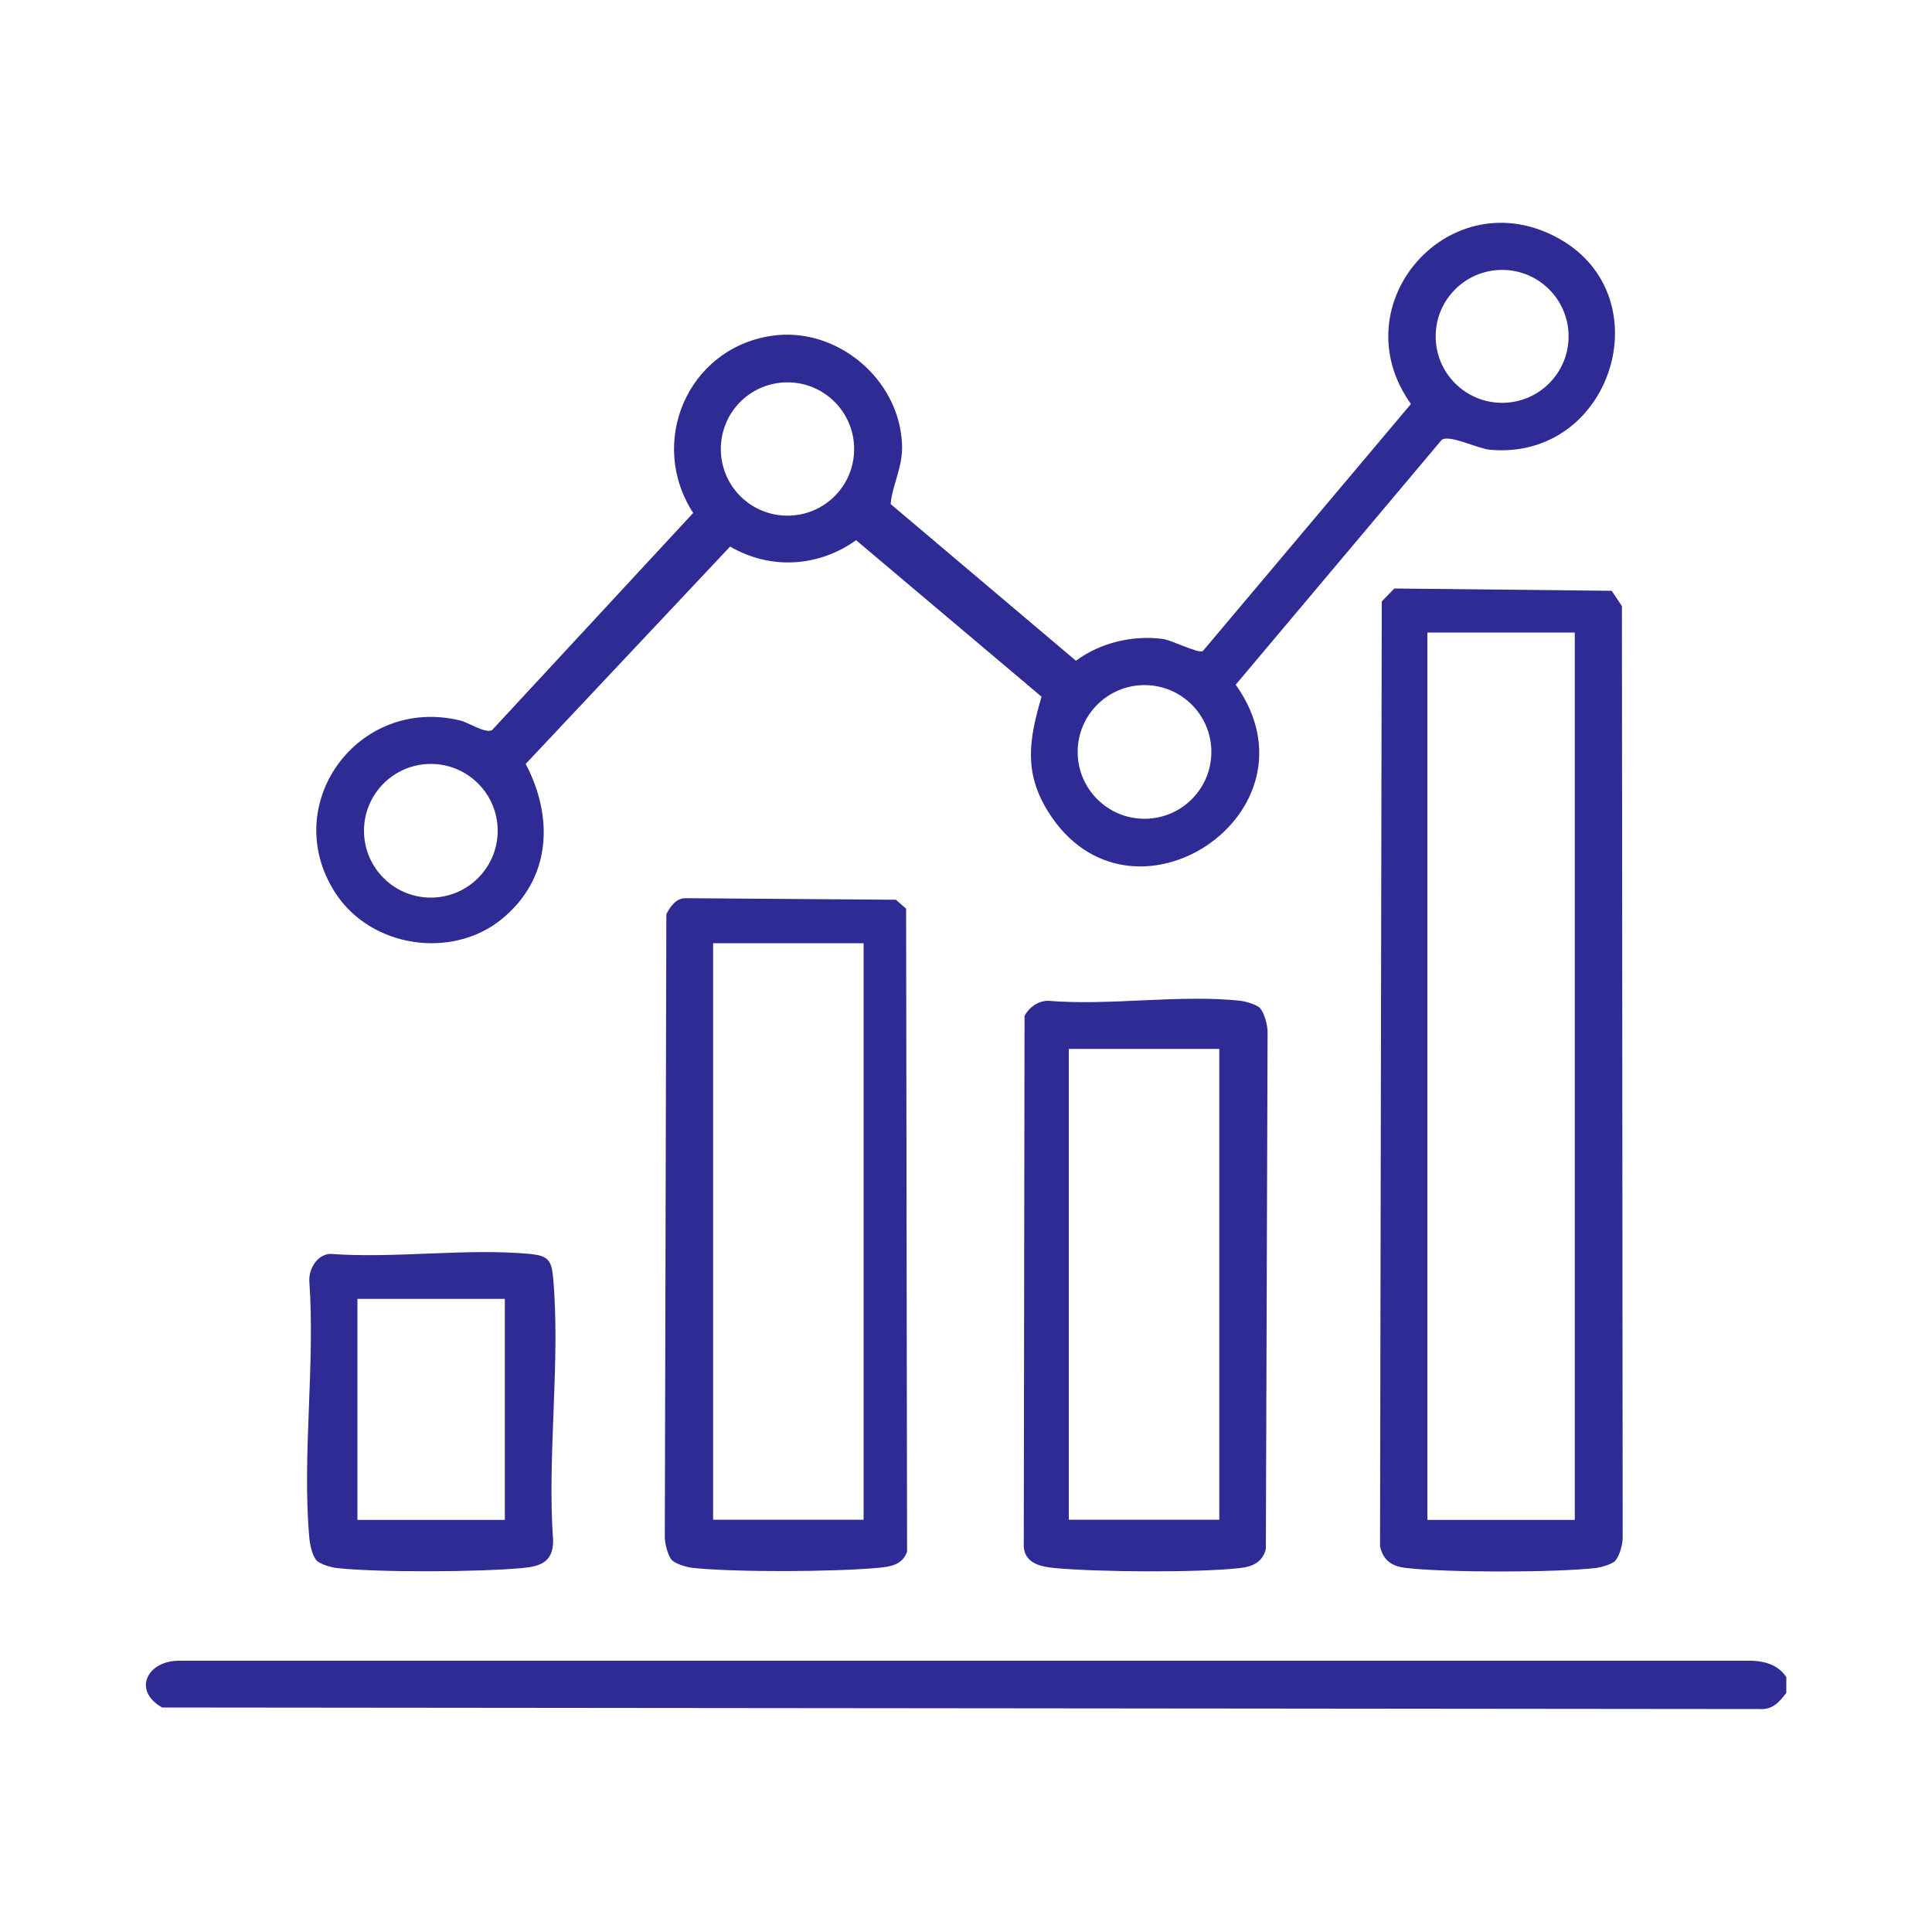
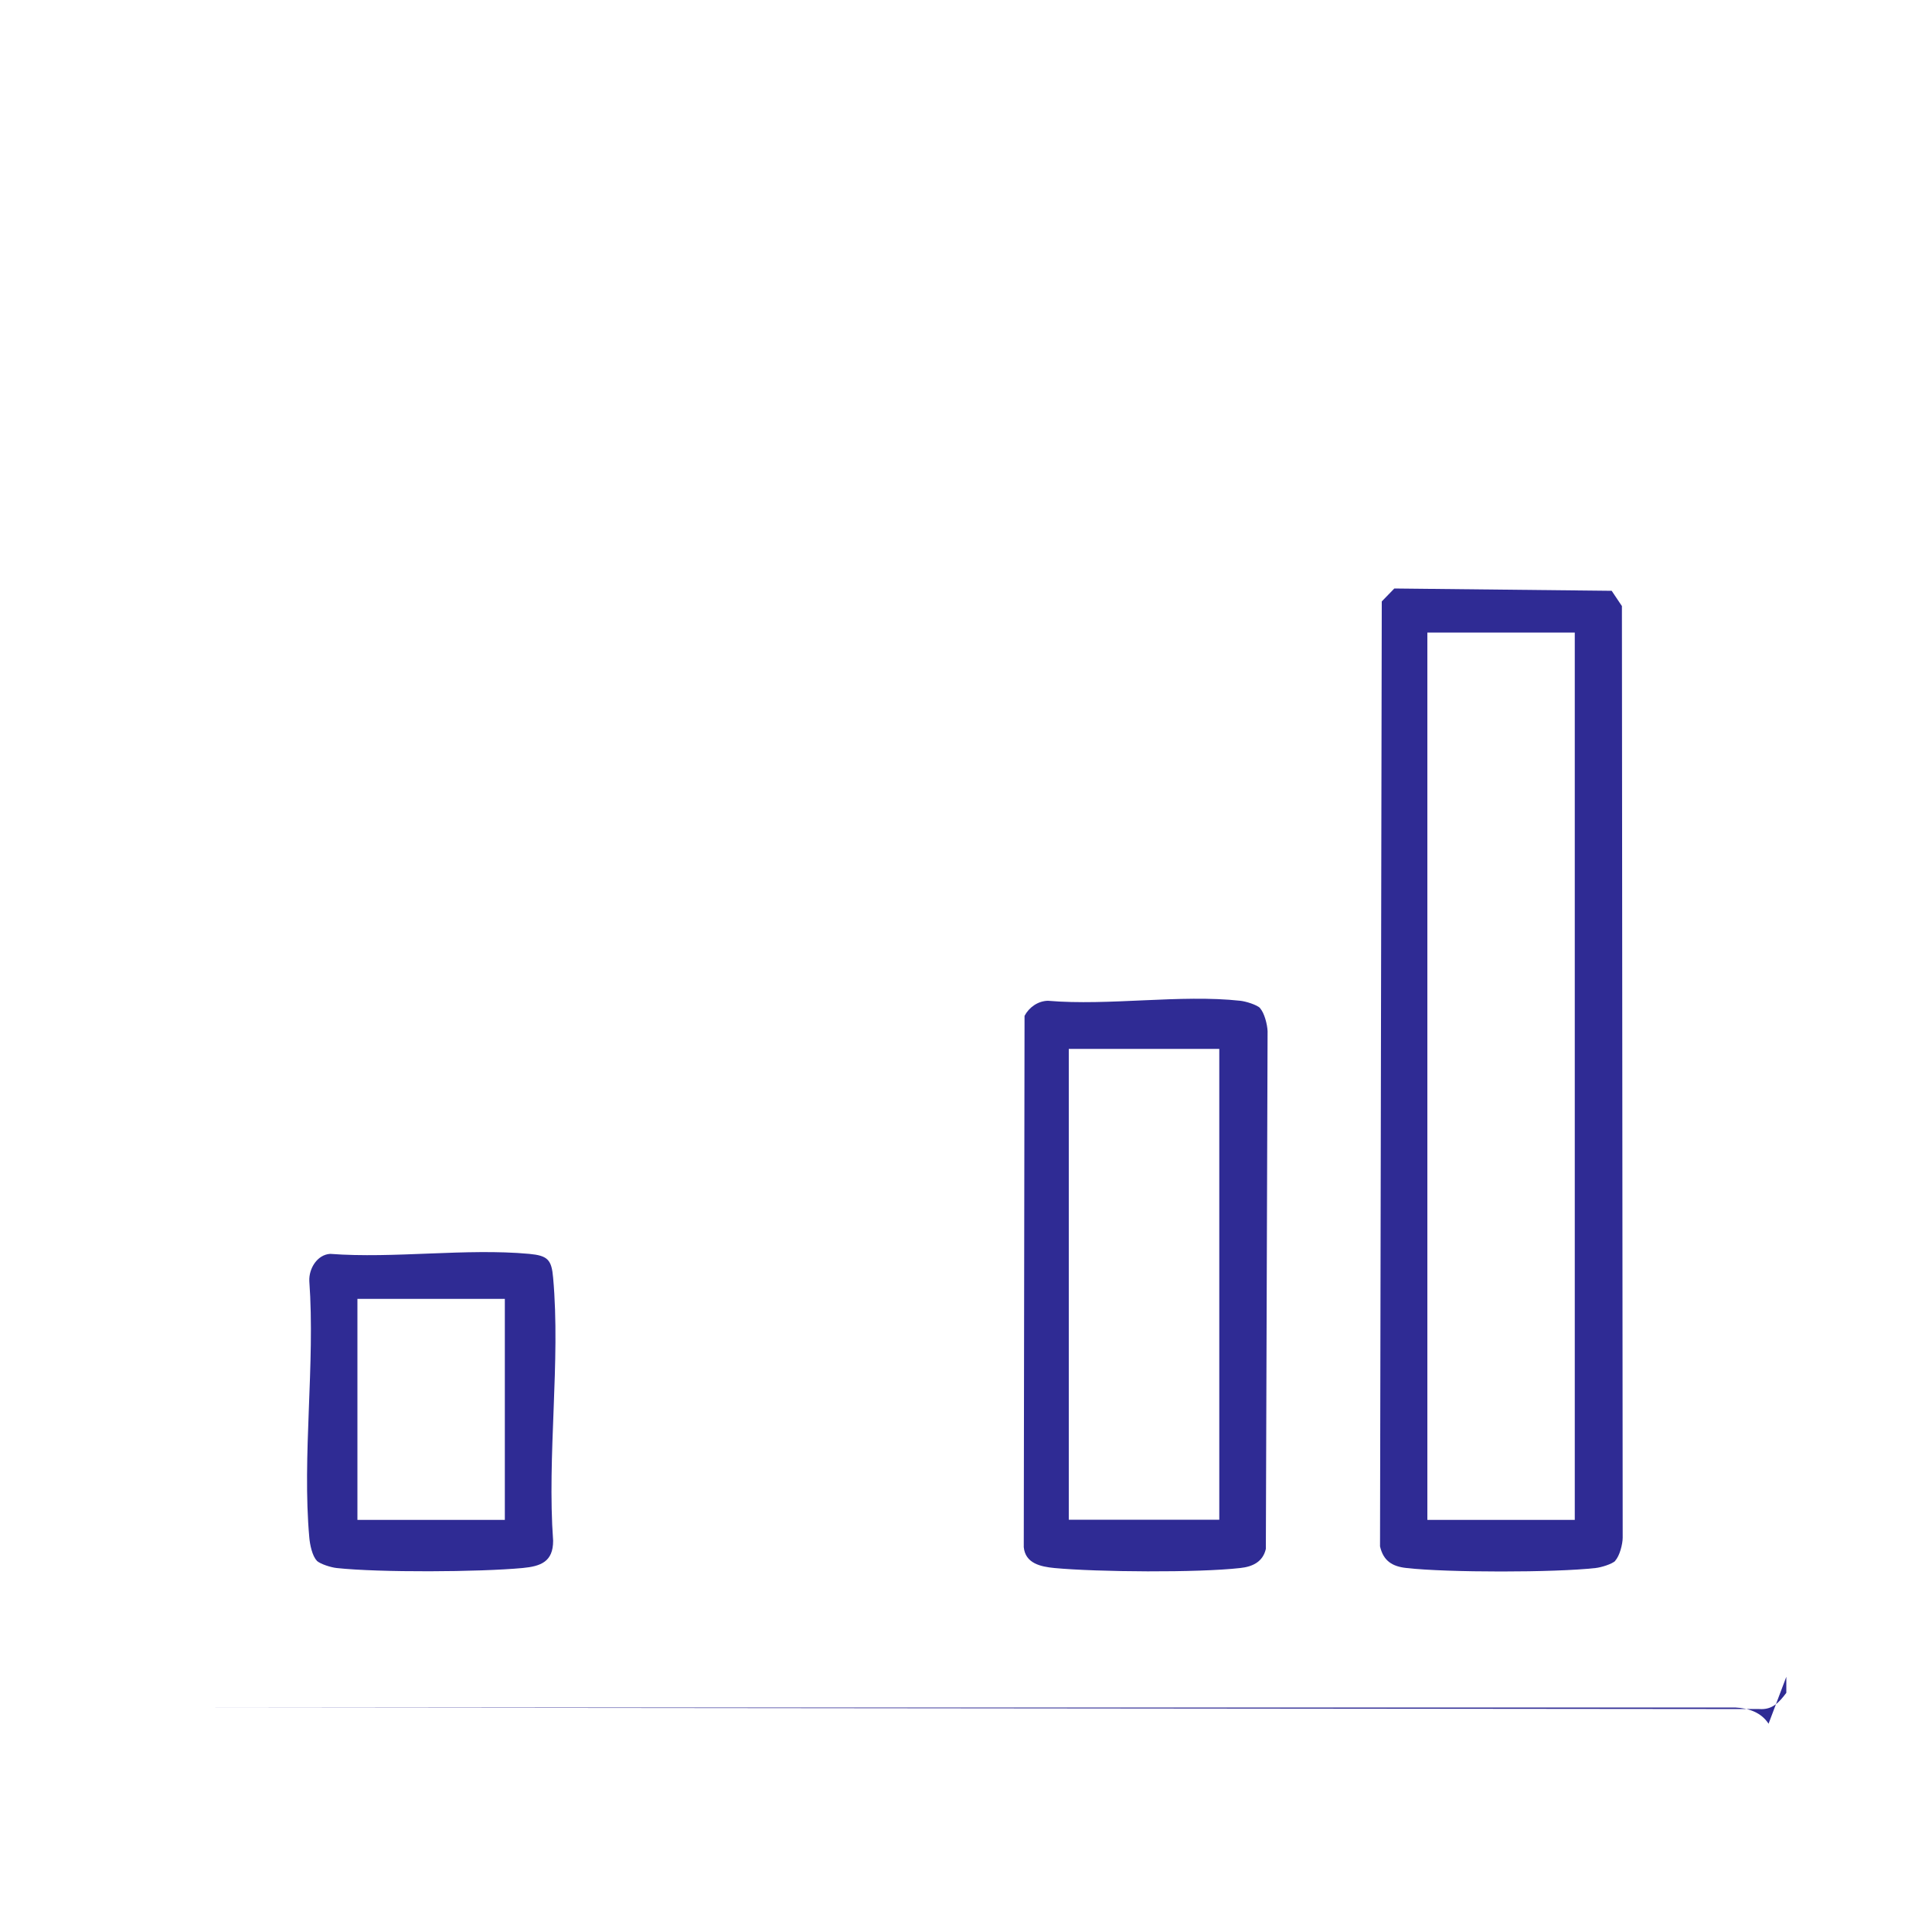
<svg xmlns="http://www.w3.org/2000/svg" id="Layer_1" data-name="Layer 1" viewBox="0 0 100 100">
  <defs>
    <style>
      .cls-1 {
        fill: #2f2b94;
      }
    </style>
  </defs>
-   <path class="cls-1" d="M92.46,86.79v.83c-.37.49-.72.89-1.4.84l-82.67-.08c-1.58-.91-.73-2.45.91-2.42h81.42c.69.03,1.35.25,1.73.84Z" />
-   <path class="cls-1" d="M62.25,33.71l10.78-12.8c-3.71-5.19,2.07-11.72,7.7-8.54,5.33,3.02,2.69,11.47-3.61,10.91-.65-.06-2.11-.81-2.5-.51l-10.66,12.67c4.71,6.62-5.46,13.38-9.71,6.57-1.28-2.05-.98-3.76-.34-5.95l-9.6-8.1c-1.95,1.4-4.45,1.54-6.52.33l-10.58,11.25c1.47,2.8,1.31,5.96-1.25,8.04s-6.75,1.49-8.6-1.36c-2.95-4.55,1.14-10.21,6.45-8.93.46.11,1.27.67,1.65.51l10.42-11.25c-2.36-3.63-.31-8.48,4-9.16,3.39-.54,6.7,2.22,6.81,5.65.04,1.16-.5,2.03-.59,3.05l9.59,8.11c1.27-.94,2.93-1.33,4.49-1.13.46.06,1.83.76,2.06.63ZM81.19,17.41c0-1.9-1.54-3.44-3.44-3.44s-3.44,1.54-3.44,3.44,1.54,3.44,3.44,3.44,3.44-1.54,3.44-3.44ZM44.21,23.24c0-1.9-1.54-3.45-3.45-3.45s-3.45,1.54-3.45,3.45,1.54,3.45,3.45,3.45,3.45-1.54,3.45-3.45ZM62.7,38.92c0-1.91-1.55-3.46-3.46-3.46s-3.46,1.55-3.46,3.46,1.55,3.46,3.46,3.46,3.46-1.55,3.46-3.46ZM25.76,43c0-1.91-1.55-3.46-3.46-3.46s-3.46,1.55-3.46,3.46,1.55,3.46,3.46,3.46,3.46-1.55,3.46-3.46Z" />
+   <path class="cls-1" d="M92.46,86.79v.83c-.37.49-.72.89-1.4.84l-82.67-.08h81.42c.69.03,1.35.25,1.73.84Z" />
  <path class="cls-1" d="M83.62,80.78c-.18.18-.75.35-1.03.38-2.12.24-7.67.24-9.79,0-.75-.08-1.2-.38-1.37-1.12l.09-48.91.65-.67,11.25.12.53.79.04,48.22c0,.33-.16.96-.39,1.19ZM81.51,32.74h-7.63v45.93h7.63v-45.93Z" />
-   <path class="cls-1" d="M34.8,80.78c-.22-.22-.38-.85-.39-1.19l.08-32.27c.2-.4.5-.83,1-.83l10.88.08.53.46.05,33.29c-.25.68-.85.77-1.49.83-2.25.21-7.41.24-9.63,0-.28-.03-.84-.2-1.03-.38ZM36.91,48.82v29.84h7.79v-29.84h-7.79Z" />
  <path class="cls-1" d="M65.22,52.19c.22.22.38.85.39,1.19l-.09,26.79c-.15.66-.67.92-1.32.99-2.2.25-7.39.21-9.63,0-.71-.07-1.5-.24-1.58-1.08l.04-27.5c.24-.45.7-.77,1.21-.78,3.16.27,6.86-.34,9.96,0,.28.03.84.2,1.03.38ZM63.11,54.29h-7.79v24.37h7.79v-24.37Z" />
  <path class="cls-1" d="M16.4,80.78c-.24-.24-.36-.84-.39-1.19-.38-4.22.31-9,0-13.28-.03-.65.41-1.37,1.08-1.41,3.32.25,7.03-.3,10.3,0,.96.09,1.16.3,1.24,1.24.39,4.32-.32,9.23,0,13.61,0,1.08-.63,1.32-1.58,1.41-2.25.21-7.42.24-9.63,0-.28-.03-.84-.2-1.03-.38ZM26.13,67.23h-7.63v11.44h7.63v-11.44Z" />
</svg>